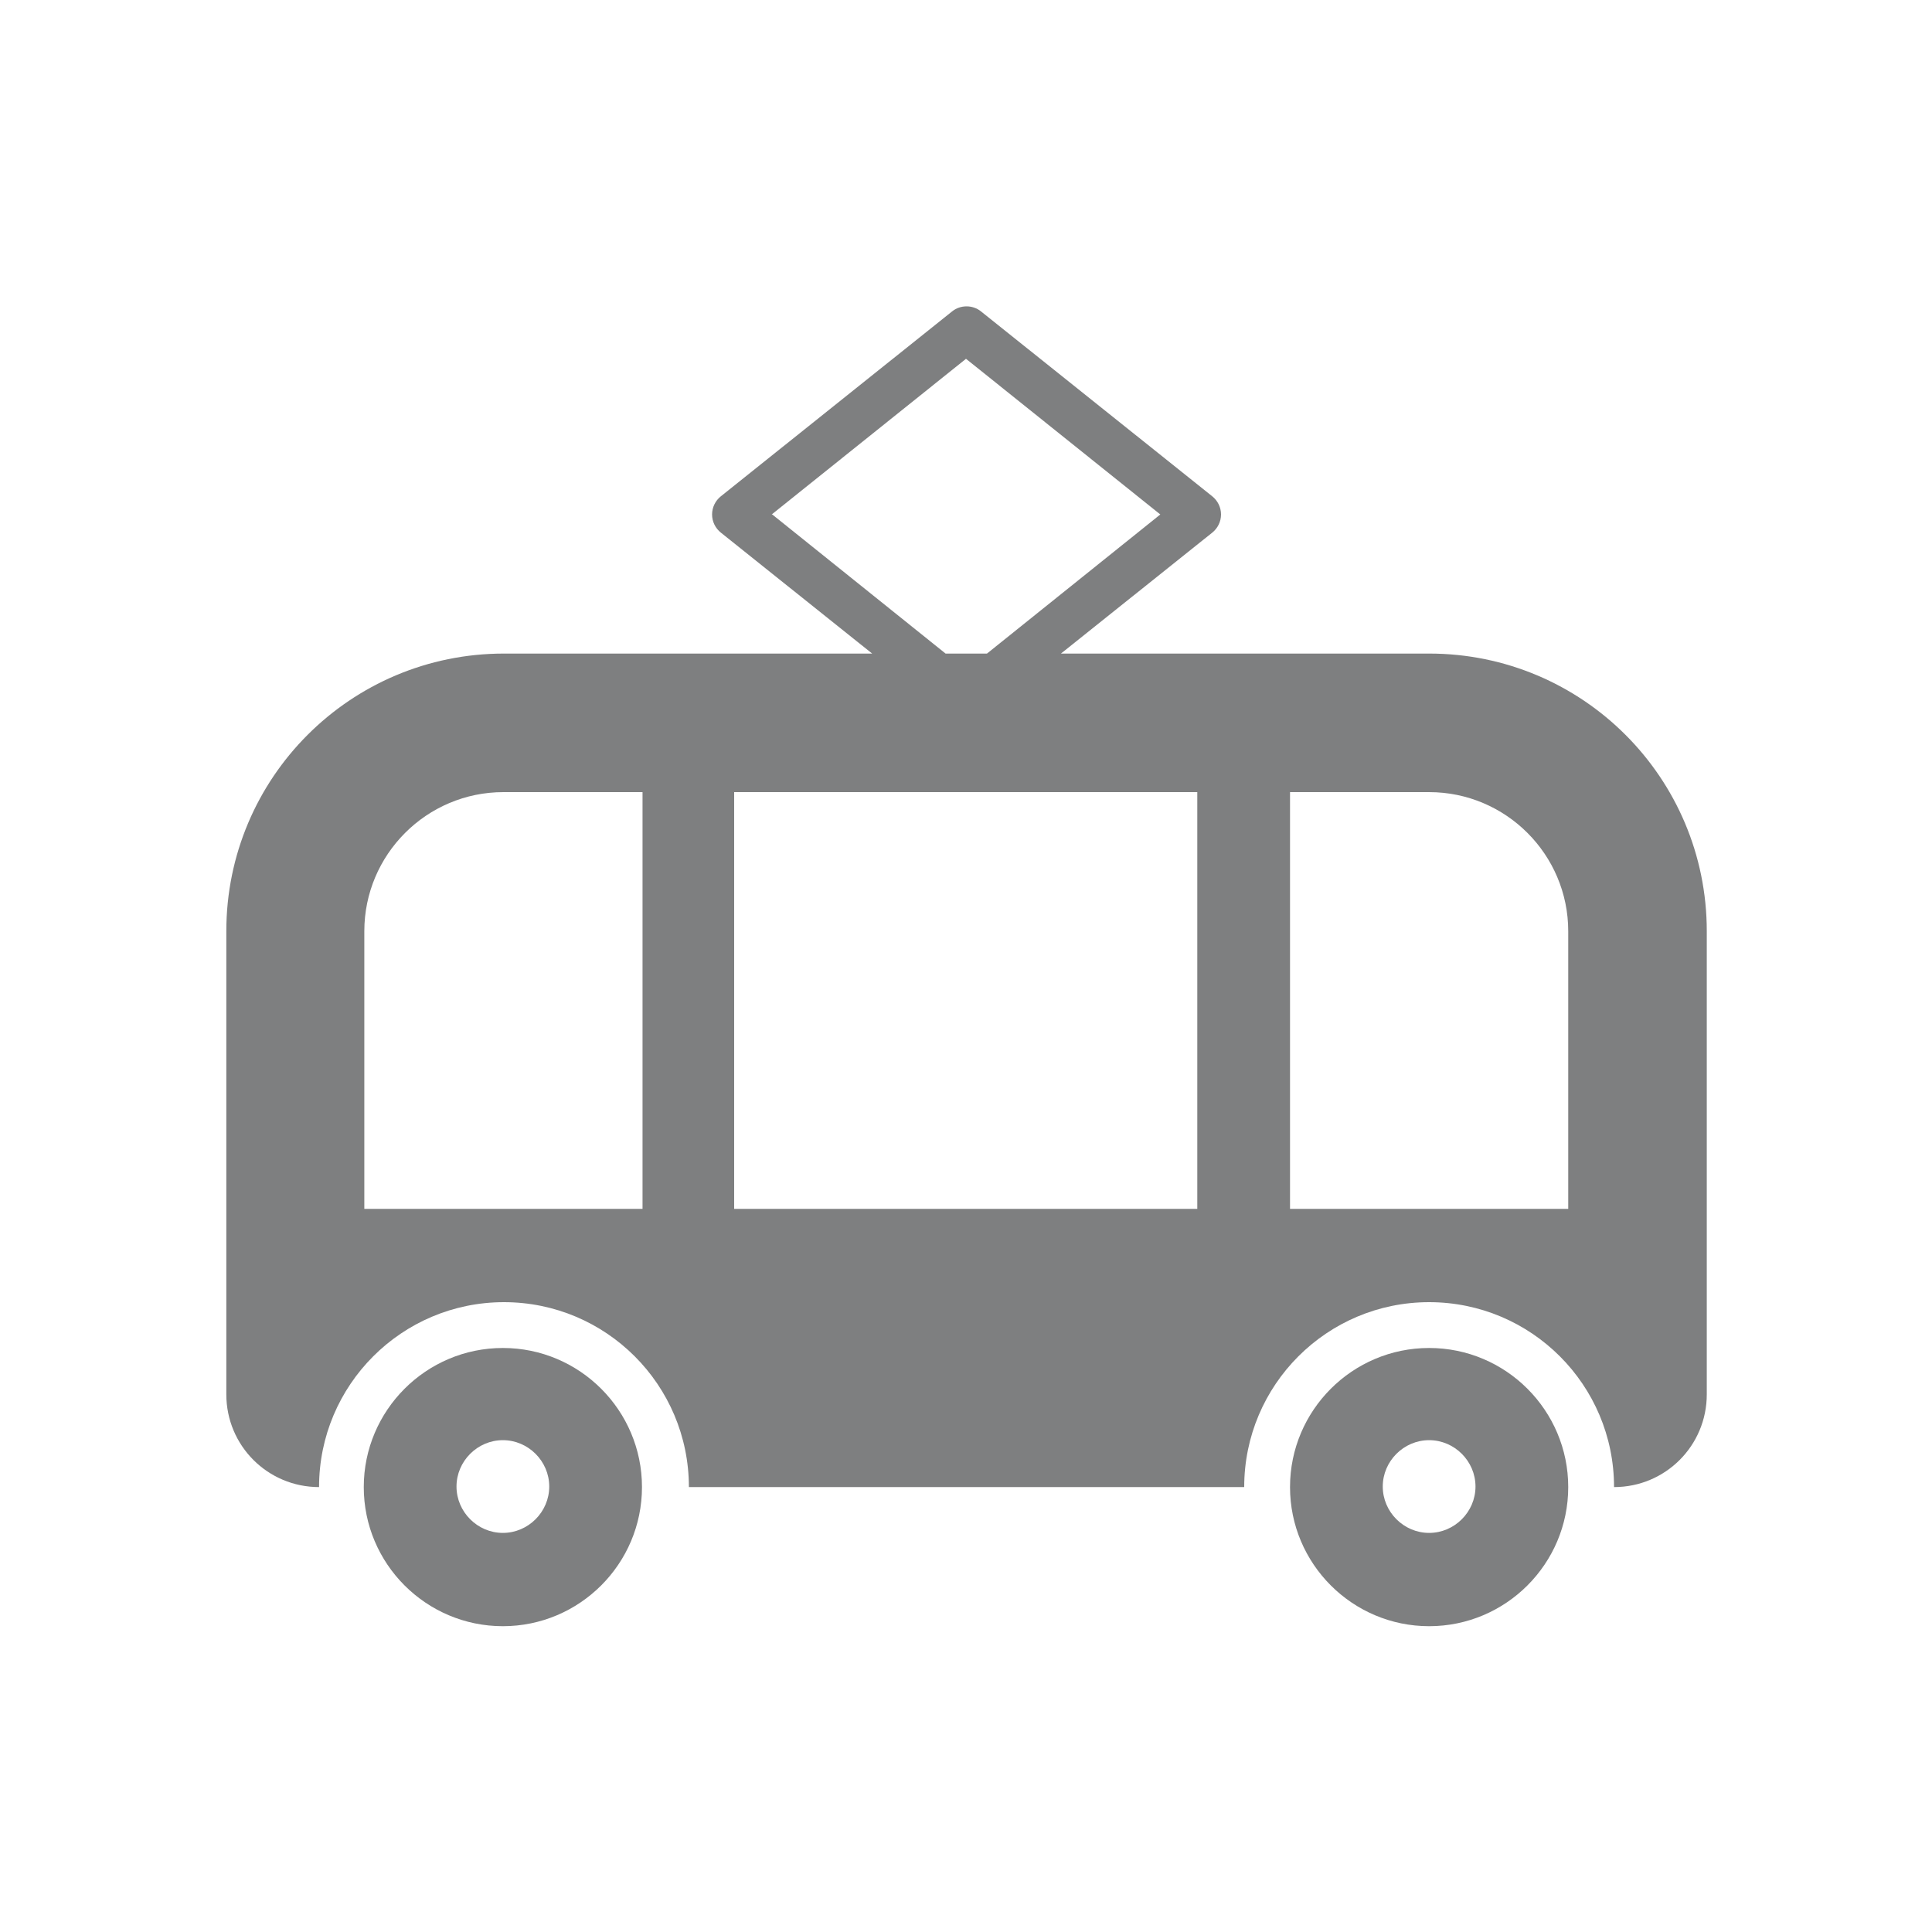
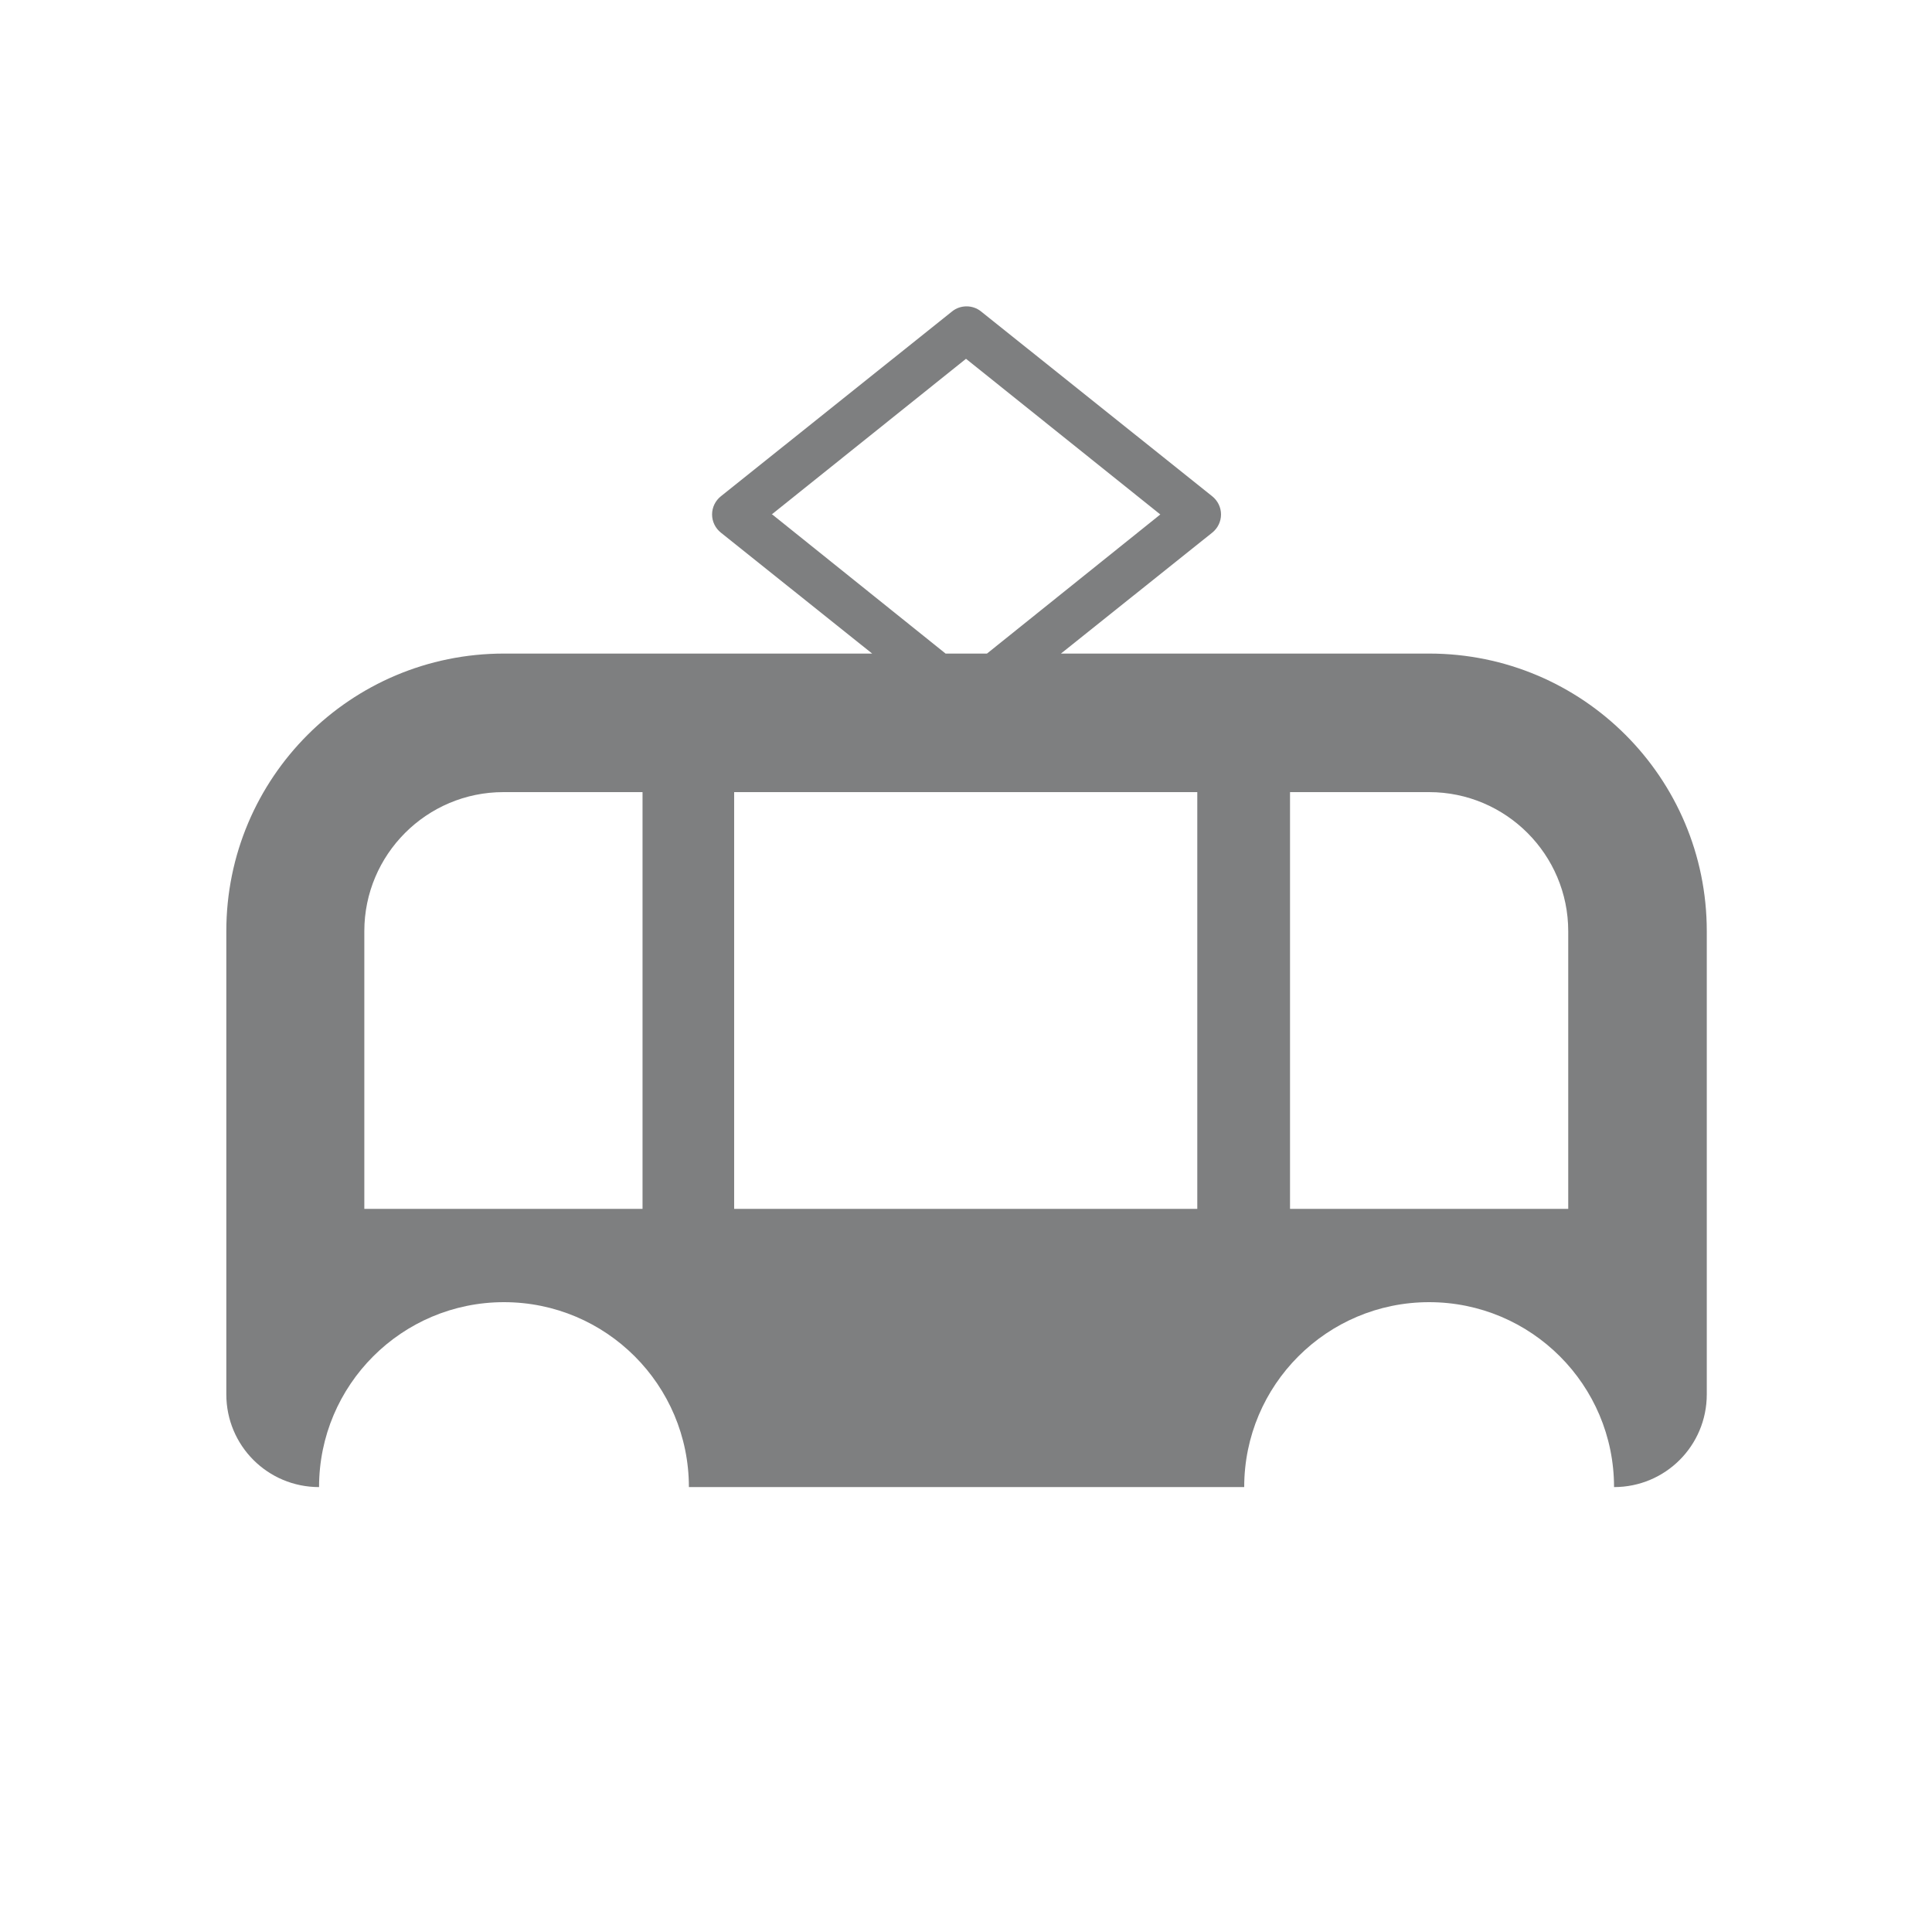
<svg xmlns="http://www.w3.org/2000/svg" version="1.1" viewBox="0 0 35 35">
  <defs>
    <style>
      .cls-1 {
        fill: #7e7f80;
      }
    </style>
  </defs>
  <g>
    <g id="Capa_1">
      <g>
        <path class="cls-1" d="M25.89,11.84h-6.67l2.74-2.19c.1-.08.16-.2.16-.33s-.06-.25-.16-.33l-4.19-3.35c-.15-.12-.37-.12-.52,0l-4.19,3.35c-.1.08-.16.2-.16.33s.06.25.16.33l2.74,2.19h-6.67c-2.78,0-5.03,2.25-5.03,5.03v8.39c0,.93.75,1.68,1.68,1.68,0-1.85,1.5-3.35,3.35-3.35s3.35,1.5,3.35,3.35h10.06c0-1.85,1.5-3.35,3.35-3.35s3.35,1.5,3.35,3.35c.93,0,1.68-.75,1.68-1.68v-8.39c0-2.78-2.25-5.03-5.03-5.03ZM11.63,21.9h-5.03v-5.03c0-1.39,1.13-2.52,2.52-2.52h2.52v7.55ZM13.98,9.32l3.52-2.82,3.52,2.82-3.14,2.52h-.75l-3.14-2.52ZM21.69,21.9h-8.39v-7.55h8.39v7.55ZM28.4,21.9h-5.03v-7.55h2.52c1.39,0,2.52,1.13,2.52,2.52v5.03Z" />
-         <path class="cls-1" d="M9.11,24.42c-1.39,0-2.52,1.13-2.52,2.52s1.13,2.52,2.52,2.52,2.52-1.13,2.52-2.52-1.13-2.52-2.52-2.52ZM9.11,27.77c-.46,0-.84-.38-.84-.84s.38-.84.84-.84.84.38.84.84-.38.84-.84.84Z" />
-         <path class="cls-1" d="M25.89,24.42c-1.39,0-2.52,1.13-2.52,2.52s1.13,2.52,2.52,2.52,2.52-1.13,2.52-2.52-1.13-2.52-2.52-2.52ZM25.89,27.77c-.46,0-.84-.38-.84-.84s.38-.84.84-.84.84.38.84.84-.38.84-.84.84Z" />
      </g>
    </g>
  </g>
</svg>